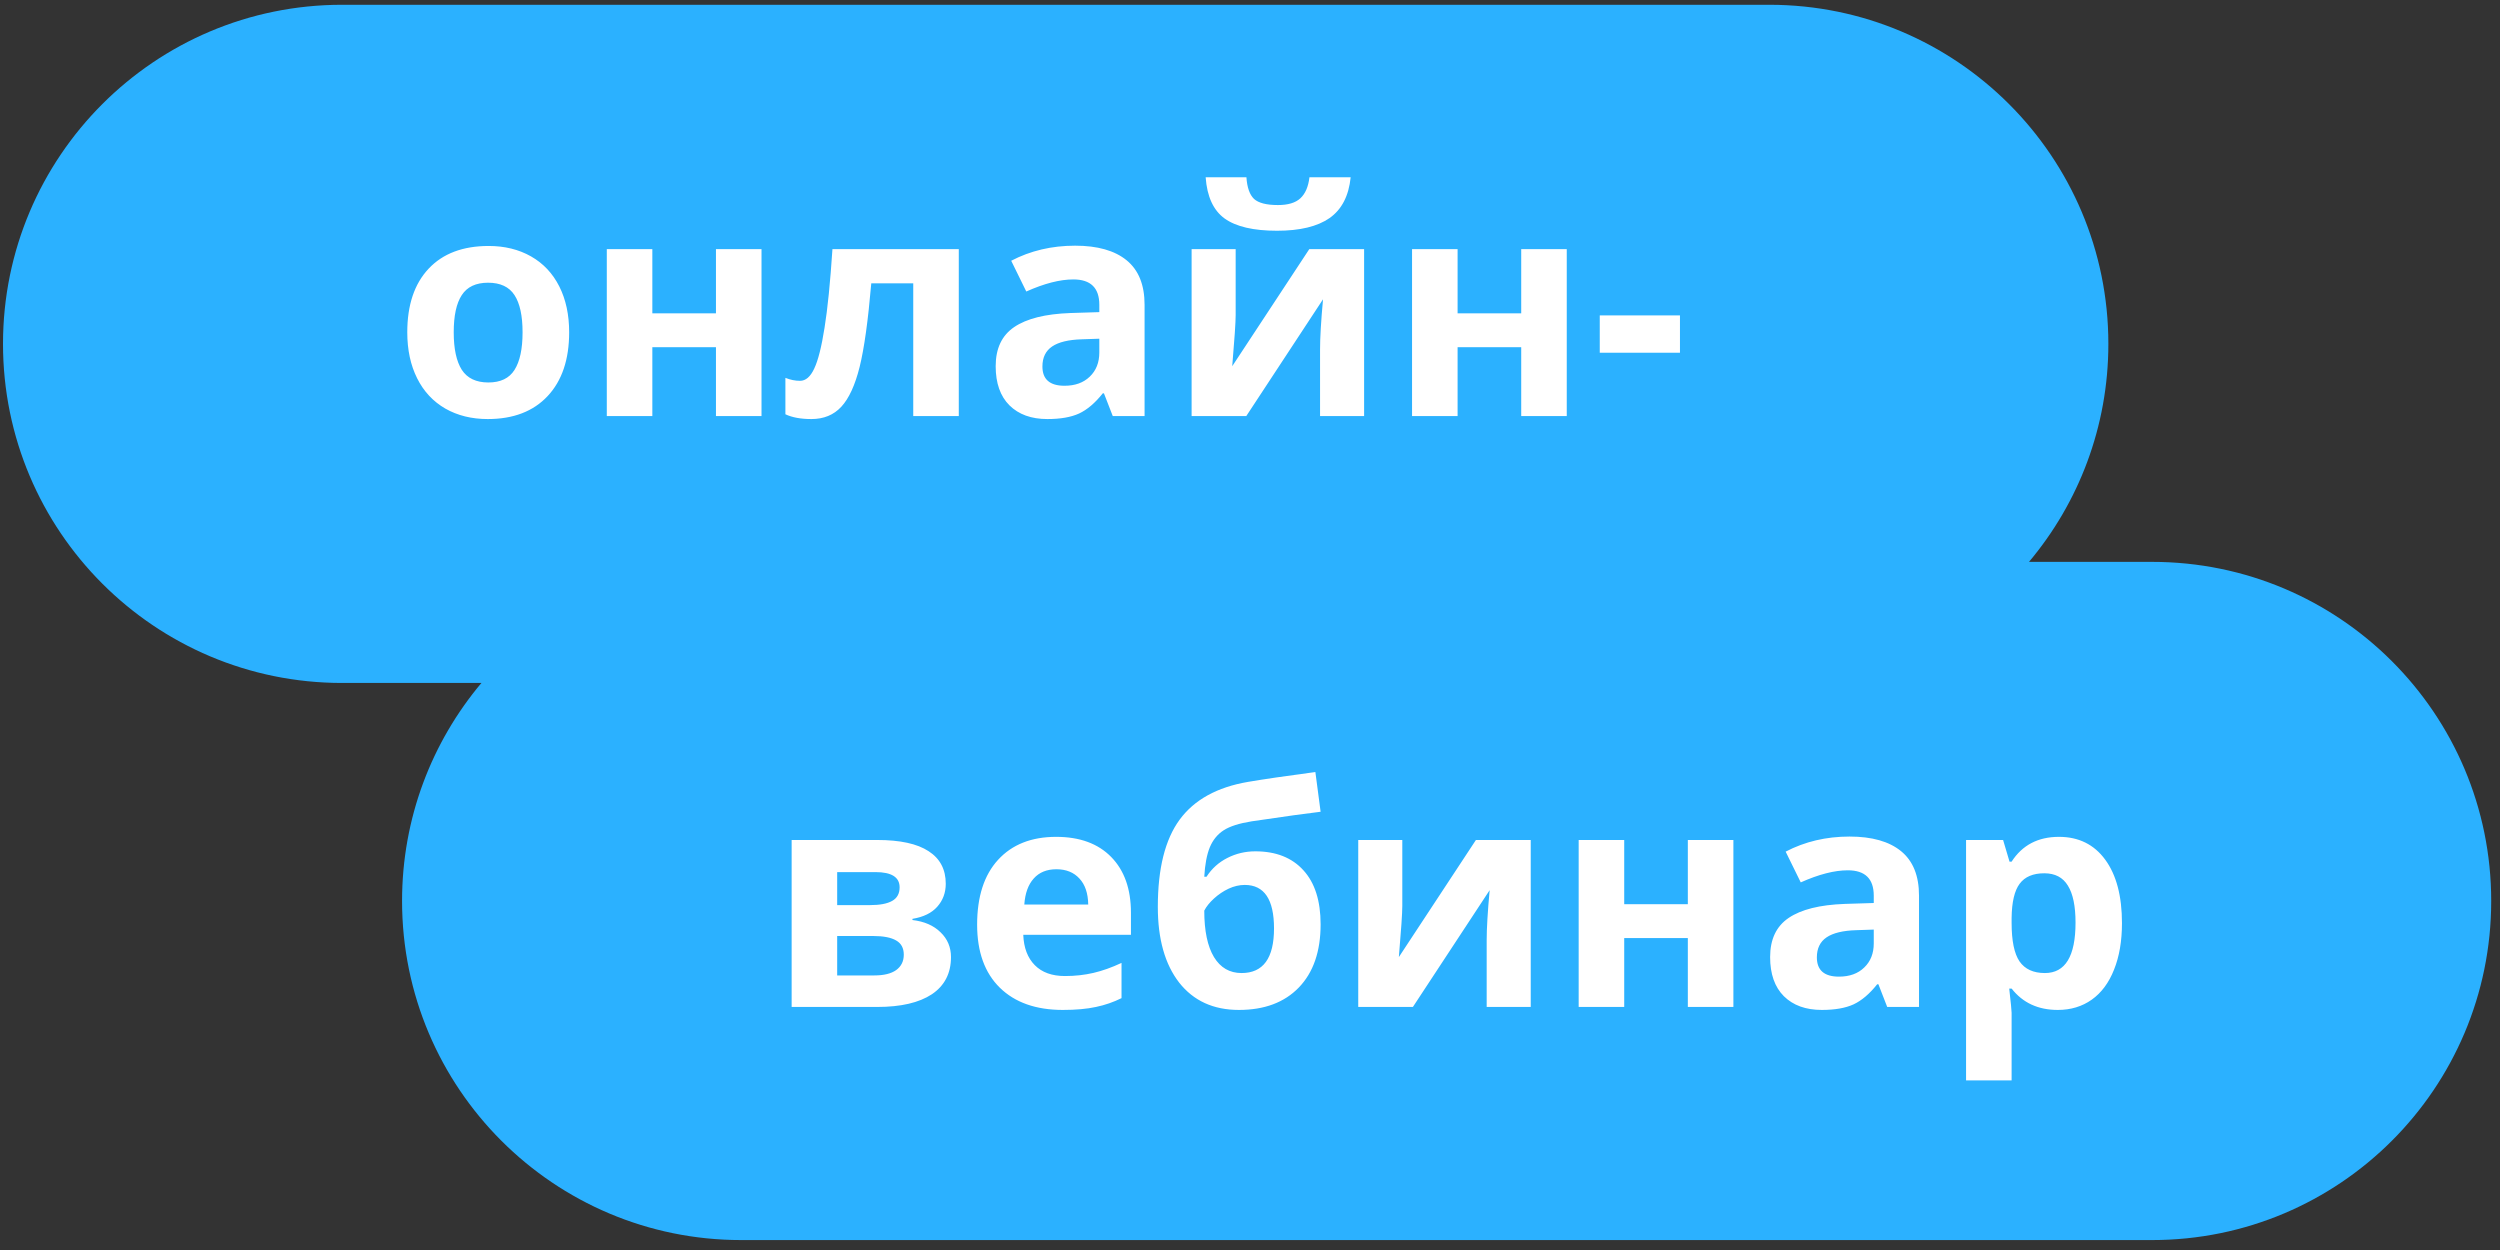
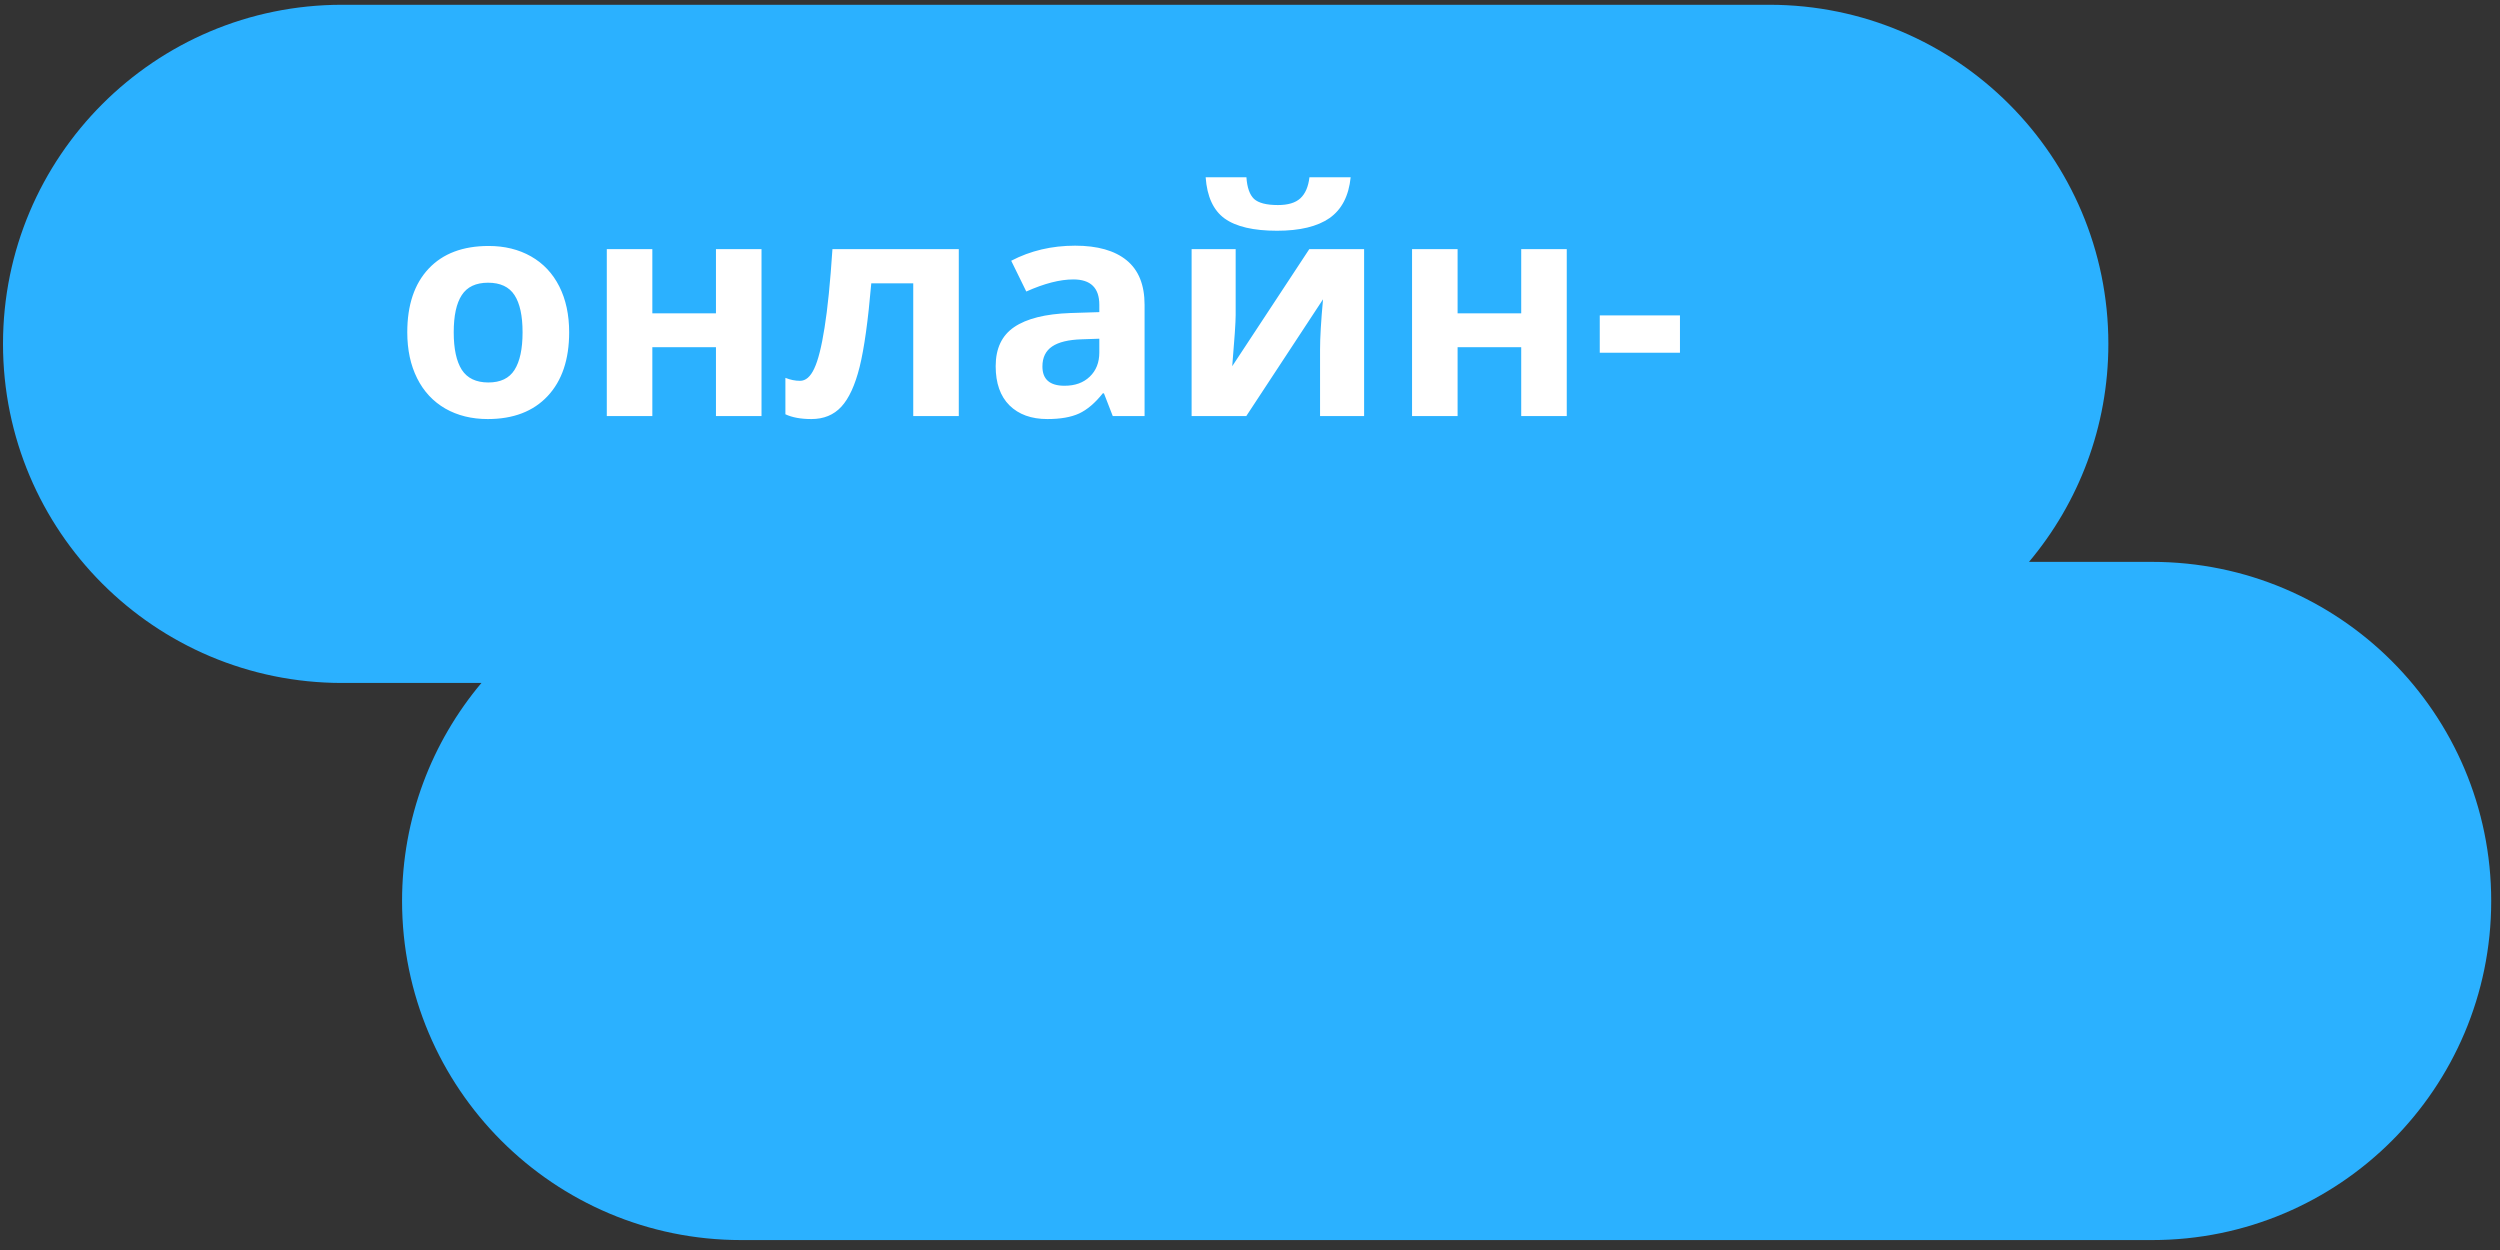
<svg xmlns="http://www.w3.org/2000/svg" width="188" height="94" viewBox="0 0 188 94" fill="none">
  <rect x="0" y="0" width="188" height="94" fill="#333333" stroke="none" />
  <path fill-rule="evenodd" clip-rule="evenodd" d="M25.726 0.359C11.642 0.359 0.226 11.776 0.226 25.859C0.226 39.942 11.642 51.359 25.726 51.359H36.203C32.479 55.792 30.235 61.51 30.235 67.753C30.235 81.836 41.652 93.253 55.735 93.253H161.839C175.923 93.253 187.339 81.836 187.339 67.753C187.339 53.67 175.923 42.253 161.839 42.253H152.581C156.305 37.82 158.549 32.102 158.549 25.859C158.549 11.776 147.132 0.359 133.049 0.359H25.726Z" fill="#2BB1FF" />
  <path d="M34.12 24.988C34.12 26.231 34.322 27.171 34.726 27.807C35.138 28.444 35.804 28.762 36.725 28.762C37.639 28.762 38.294 28.447 38.69 27.818C39.095 27.182 39.297 26.239 39.297 24.988C39.297 23.745 39.095 22.813 38.69 22.192C38.286 21.57 37.623 21.26 36.703 21.26C35.789 21.26 35.13 21.57 34.726 22.192C34.322 22.806 34.12 23.738 34.12 24.988ZM42.801 24.988C42.801 27.032 42.262 28.631 41.184 29.784C40.105 30.937 38.604 31.513 36.68 31.513C35.475 31.513 34.412 31.251 33.491 30.727C32.57 30.195 31.862 29.436 31.368 28.447C30.874 27.459 30.627 26.306 30.627 24.988C30.627 22.937 31.162 21.342 32.233 20.204C33.303 19.066 34.808 18.497 36.748 18.497C37.953 18.497 39.016 18.759 39.937 19.283C40.858 19.807 41.565 20.56 42.06 21.541C42.554 22.521 42.801 23.671 42.801 24.988ZM49.056 18.733V23.562H53.84V18.733H57.266V31.289H53.84V26.111H49.056V31.289H45.631V18.733H49.056ZM72.101 31.289H68.676V21.305H65.52C65.28 24.112 64.988 26.209 64.644 27.594C64.3 28.971 63.839 29.971 63.263 30.592C62.694 31.206 61.945 31.513 61.017 31.513C60.223 31.513 59.572 31.393 59.062 31.154V28.414C59.429 28.563 59.796 28.638 60.163 28.638C60.59 28.638 60.946 28.331 61.23 27.717C61.522 27.103 61.78 26.081 62.005 24.651C62.237 23.214 62.435 21.241 62.6 18.733H72.101V31.289ZM83.68 31.289L83.017 29.581H82.927C82.351 30.308 81.755 30.813 81.142 31.098C80.535 31.375 79.742 31.513 78.761 31.513C77.555 31.513 76.605 31.169 75.908 30.48C75.219 29.791 74.875 28.81 74.875 27.538C74.875 26.205 75.339 25.224 76.268 24.595C77.204 23.959 78.611 23.607 80.49 23.54L82.669 23.472V22.922C82.669 21.649 82.018 21.013 80.715 21.013C79.712 21.013 78.532 21.316 77.177 21.922L76.043 19.609C77.488 18.853 79.09 18.475 80.85 18.475C82.534 18.475 83.826 18.841 84.724 19.575C85.623 20.309 86.072 21.424 86.072 22.922V31.289H83.68ZM82.669 25.471L81.344 25.516C80.348 25.546 79.607 25.726 79.12 26.055C78.633 26.385 78.39 26.886 78.39 27.56C78.39 28.526 78.944 29.009 80.052 29.009C80.846 29.009 81.478 28.78 81.95 28.324C82.429 27.867 82.669 27.261 82.669 26.504V25.471ZM92.922 18.733V23.697C92.922 24.221 92.836 25.501 92.664 27.538L98.459 18.733H102.581V31.289H99.268V26.28C99.268 25.389 99.342 24.131 99.492 22.506L93.72 31.289L89.609 31.289V18.733H92.922ZM101.57 13.331C101.428 14.731 100.9 15.753 99.986 16.397C99.073 17.033 97.755 17.352 96.033 17.352C94.259 17.352 92.945 17.045 92.091 16.431C91.245 15.817 90.77 14.784 90.665 13.331H93.731C93.783 14.102 93.974 14.645 94.304 14.96C94.641 15.266 95.24 15.42 96.101 15.42C96.857 15.42 97.418 15.252 97.785 14.915C98.159 14.57 98.388 14.042 98.47 13.331H101.57ZM109.611 18.733V23.562H114.395V18.733H117.82V31.289H114.395V26.111H109.611V31.289H106.186V18.733H109.611ZM120.302 26.527V23.719L126.333 23.719V26.527H120.302Z" fill="white" />
-   <path d="M71.121 66.457C71.121 67.131 70.908 67.708 70.481 68.187C70.062 68.659 69.44 68.962 68.617 69.097V69.186C69.508 69.291 70.211 69.598 70.728 70.107C71.252 70.609 71.514 71.231 71.514 71.972C71.514 73.192 71.035 74.124 70.077 74.768C69.118 75.404 67.748 75.723 65.966 75.723H59.531V63.167H65.966C67.688 63.167 68.976 63.448 69.83 64.009C70.691 64.563 71.121 65.379 71.121 66.457ZM67.965 71.792C67.965 71.298 67.774 70.942 67.393 70.725C67.011 70.501 66.438 70.388 65.674 70.388H62.956V73.353H65.742C66.468 73.353 67.018 73.218 67.393 72.949C67.774 72.672 67.965 72.286 67.965 71.792ZM67.651 66.727C67.651 65.963 67.044 65.582 65.832 65.582H62.956V68.064H65.439C66.165 68.064 66.715 67.959 67.089 67.749C67.464 67.539 67.651 67.199 67.651 66.727ZM79.443 65.368C78.717 65.368 78.148 65.6 77.736 66.064C77.324 66.521 77.088 67.172 77.028 68.019H81.835C81.82 67.172 81.599 66.521 81.172 66.064C80.746 65.6 80.169 65.368 79.443 65.368ZM79.926 75.947C77.904 75.947 76.325 75.389 75.186 74.274C74.049 73.158 73.48 71.579 73.48 69.535C73.48 67.431 74.004 65.806 75.052 64.661C76.107 63.508 77.564 62.931 79.42 62.931C81.195 62.931 82.576 63.437 83.564 64.447C84.553 65.458 85.047 66.854 85.047 68.636V70.298H76.95C76.987 71.272 77.275 72.032 77.814 72.578C78.353 73.125 79.11 73.398 80.083 73.398C80.839 73.398 81.554 73.319 82.228 73.162C82.902 73.005 83.606 72.754 84.339 72.41V75.06C83.74 75.359 83.1 75.58 82.419 75.723C81.738 75.872 80.907 75.947 79.926 75.947ZM87.068 68.198C87.068 65.316 87.615 63.13 88.708 61.64C89.809 60.142 91.523 59.195 93.852 58.798C94.982 58.604 96.67 58.357 98.916 58.057L99.31 61.044C98.336 61.157 96.611 61.396 94.132 61.763C93.189 61.913 92.485 62.138 92.021 62.437C91.557 62.736 91.209 63.163 90.977 63.717C90.752 64.271 90.613 65.009 90.561 65.93H90.73C91.126 65.316 91.65 64.844 92.302 64.515C92.953 64.185 93.653 64.02 94.402 64.02C95.952 64.02 97.157 64.496 98.018 65.447C98.879 66.39 99.31 67.745 99.31 69.512C99.31 71.549 98.763 73.132 97.67 74.263C96.584 75.386 95.083 75.947 93.166 75.947C91.25 75.947 89.752 75.262 88.674 73.892C87.604 72.514 87.068 70.617 87.068 68.198ZM93.369 73.173C94.993 73.173 95.806 72.054 95.806 69.815C95.806 67.637 95.072 66.547 93.605 66.547C93.2 66.547 92.796 66.641 92.392 66.828C91.995 67.015 91.628 67.262 91.291 67.569C90.962 67.869 90.718 68.172 90.561 68.479C90.561 69.999 90.804 71.163 91.291 71.972C91.778 72.773 92.47 73.173 93.369 73.173ZM105.453 63.167V68.131C105.453 68.655 105.367 69.935 105.194 71.972L110.989 63.167H115.111V75.723H111.798V70.714C111.798 69.823 111.873 68.565 112.022 66.94L106.25 75.723H102.14V63.167H105.453ZM122.141 63.167V67.996H126.925V63.167H130.351V75.723H126.925V70.545H122.141V75.723H118.716V63.167H122.141ZM141.918 75.723L141.255 74.016H141.166C140.589 74.742 139.994 75.247 139.38 75.532C138.773 75.809 137.98 75.947 136.999 75.947C135.794 75.947 134.843 75.603 134.146 74.914C133.458 74.225 133.113 73.245 133.113 71.972C133.113 70.639 133.577 69.658 134.506 69.029C135.442 68.393 136.849 68.041 138.729 67.974L140.907 67.906V67.356C140.907 66.083 140.256 65.447 138.953 65.447C137.95 65.447 136.771 65.75 135.416 66.356L134.281 64.043C135.726 63.287 137.328 62.909 139.088 62.909C140.772 62.909 142.064 63.276 142.962 64.009C143.861 64.743 144.31 65.859 144.31 67.356V75.723H141.918ZM140.907 69.905L139.582 69.95C138.586 69.98 137.845 70.16 137.358 70.489C136.872 70.819 136.628 71.32 136.628 71.994C136.628 72.96 137.182 73.443 138.291 73.443C139.084 73.443 139.717 73.215 140.188 72.758C140.668 72.301 140.907 71.695 140.907 70.939V69.905ZM154.743 75.947C153.268 75.947 152.111 75.412 151.273 74.341H151.093C151.213 75.389 151.273 75.996 151.273 76.161V81.248H147.848V63.167H150.633L151.116 64.795H151.273C152.074 63.553 153.261 62.931 154.833 62.931C156.315 62.931 157.476 63.504 158.314 64.649C159.153 65.795 159.572 67.386 159.572 69.422C159.572 70.763 159.374 71.927 158.977 72.915C158.588 73.903 158.03 74.656 157.304 75.172C156.577 75.689 155.724 75.947 154.743 75.947ZM153.732 65.671C152.886 65.671 152.269 65.933 151.879 66.457C151.49 66.974 151.288 67.831 151.273 69.029V69.4C151.273 70.748 151.471 71.713 151.868 72.297C152.272 72.881 152.909 73.173 153.777 73.173C155.312 73.173 156.08 71.908 156.08 69.377C156.08 68.142 155.889 67.217 155.507 66.603C155.132 65.982 154.541 65.671 153.732 65.671Z" fill="white" />
</svg>